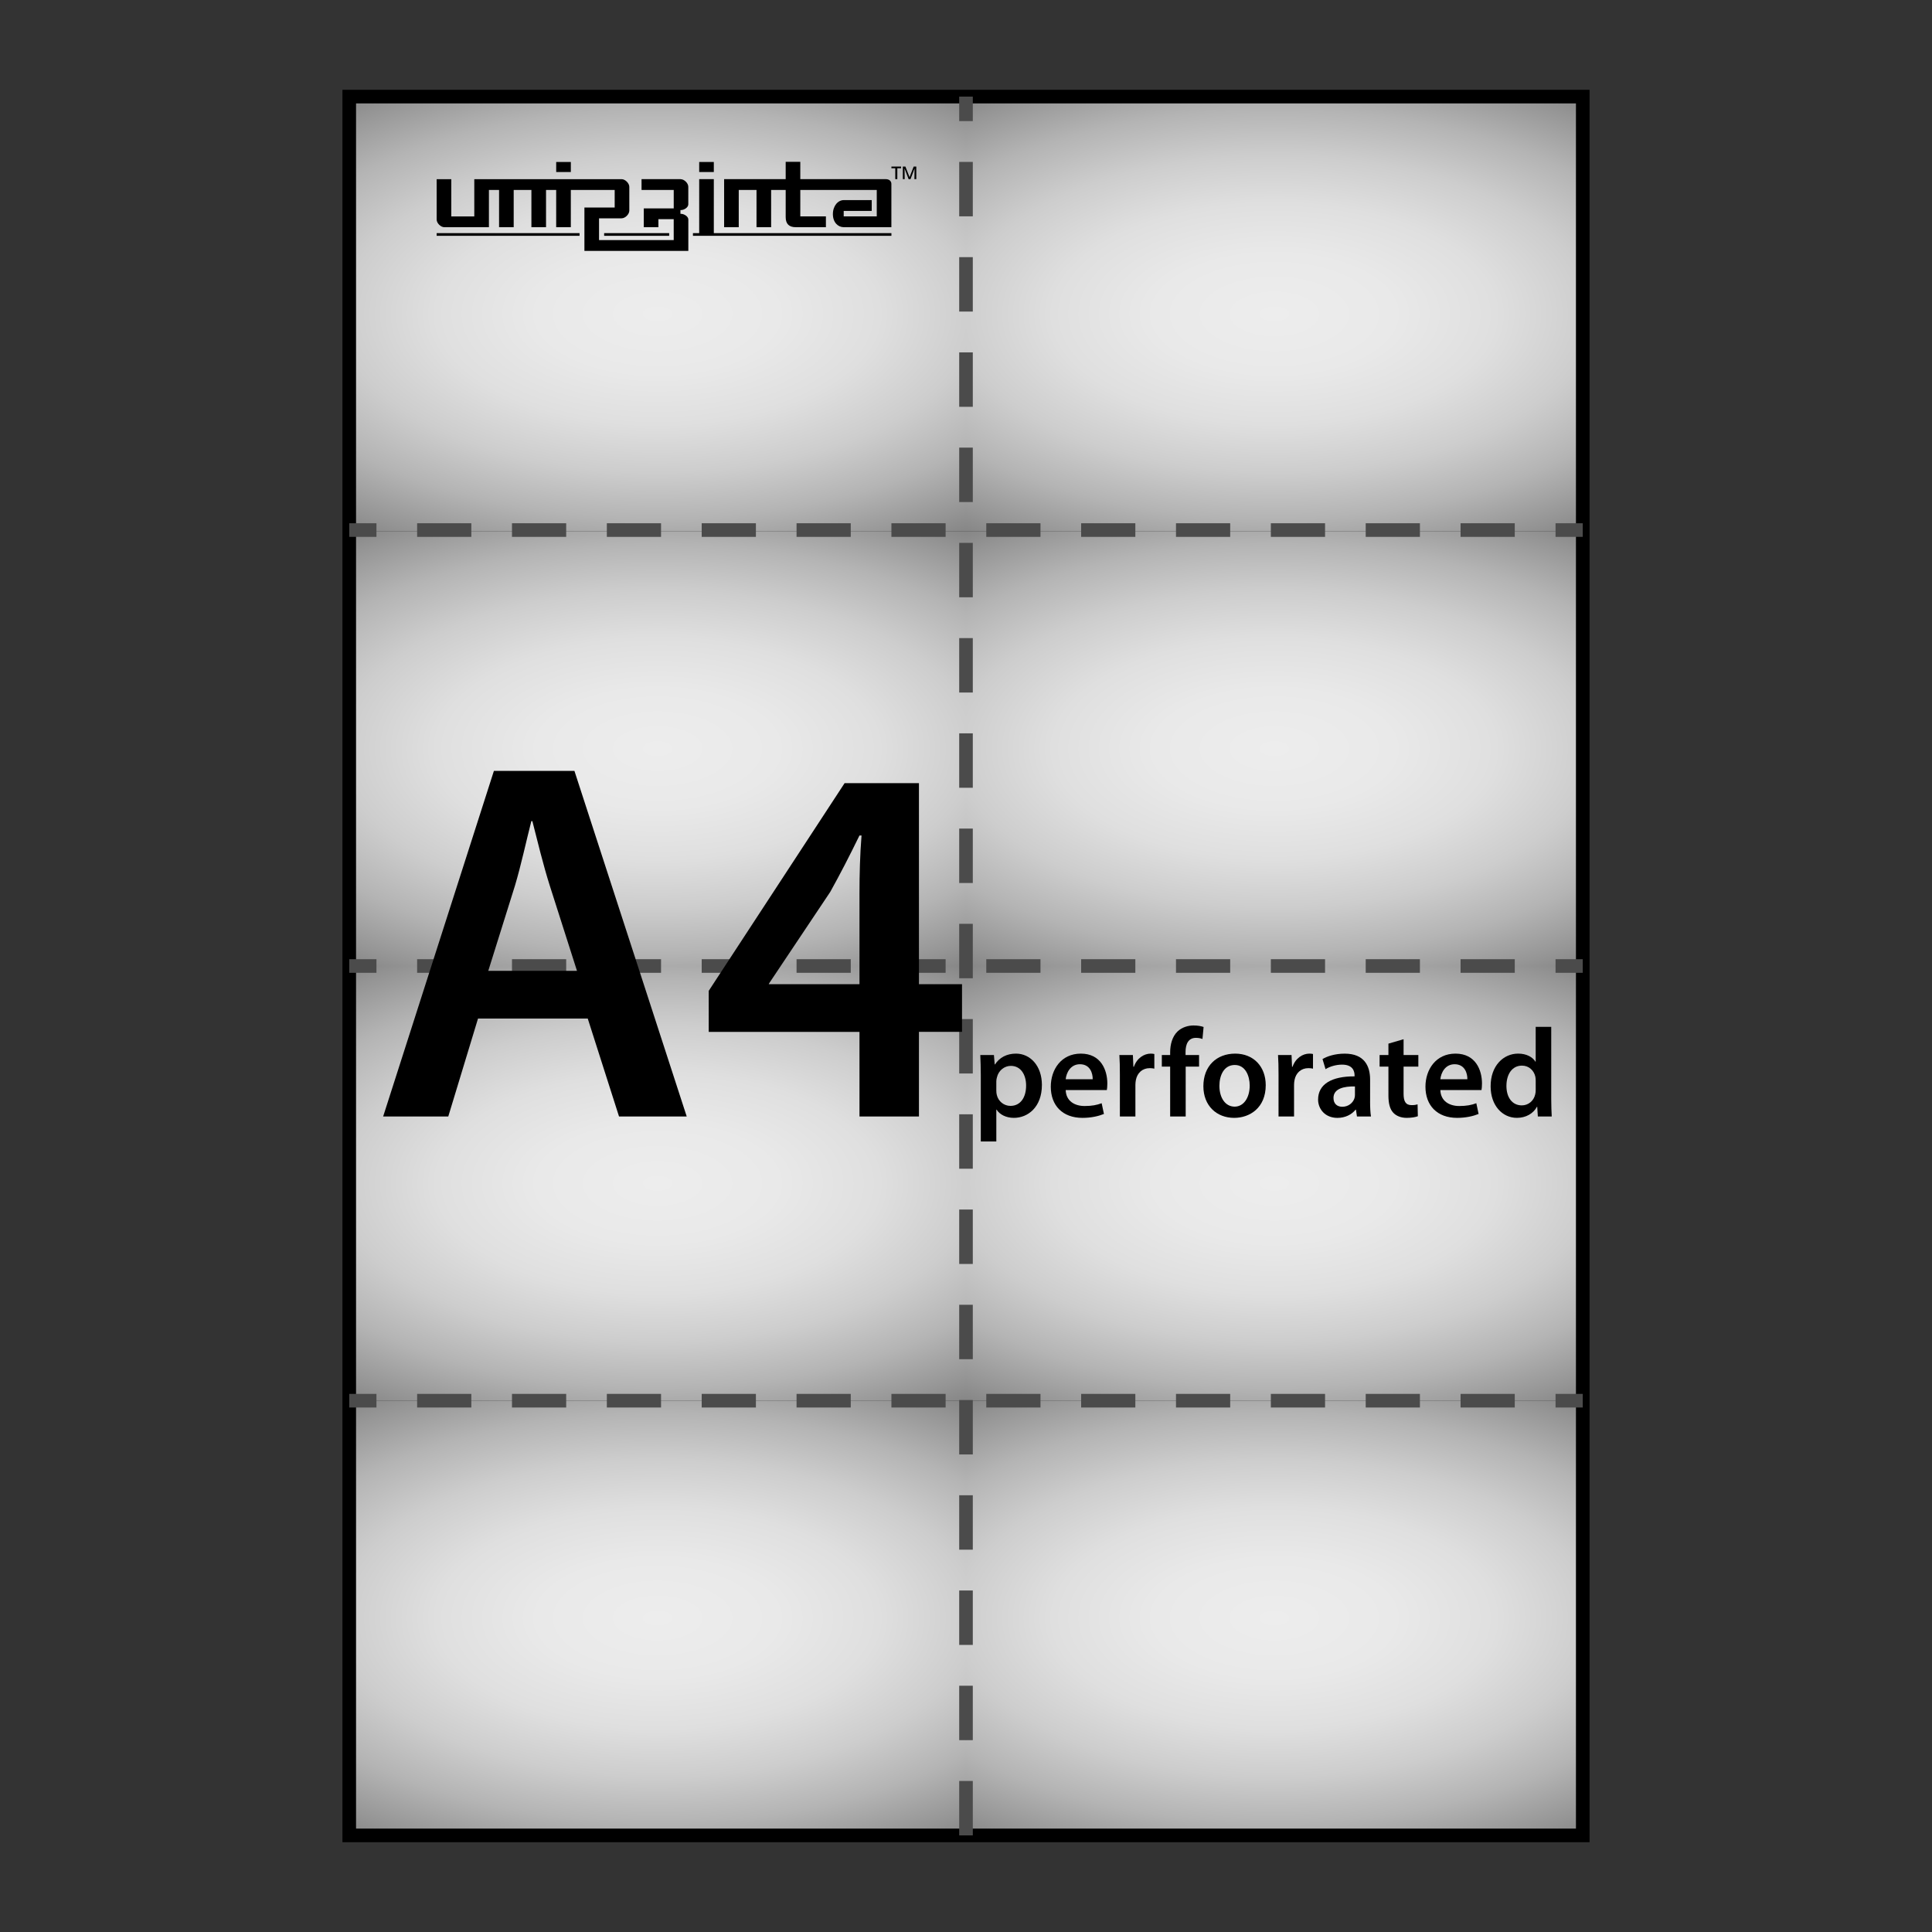
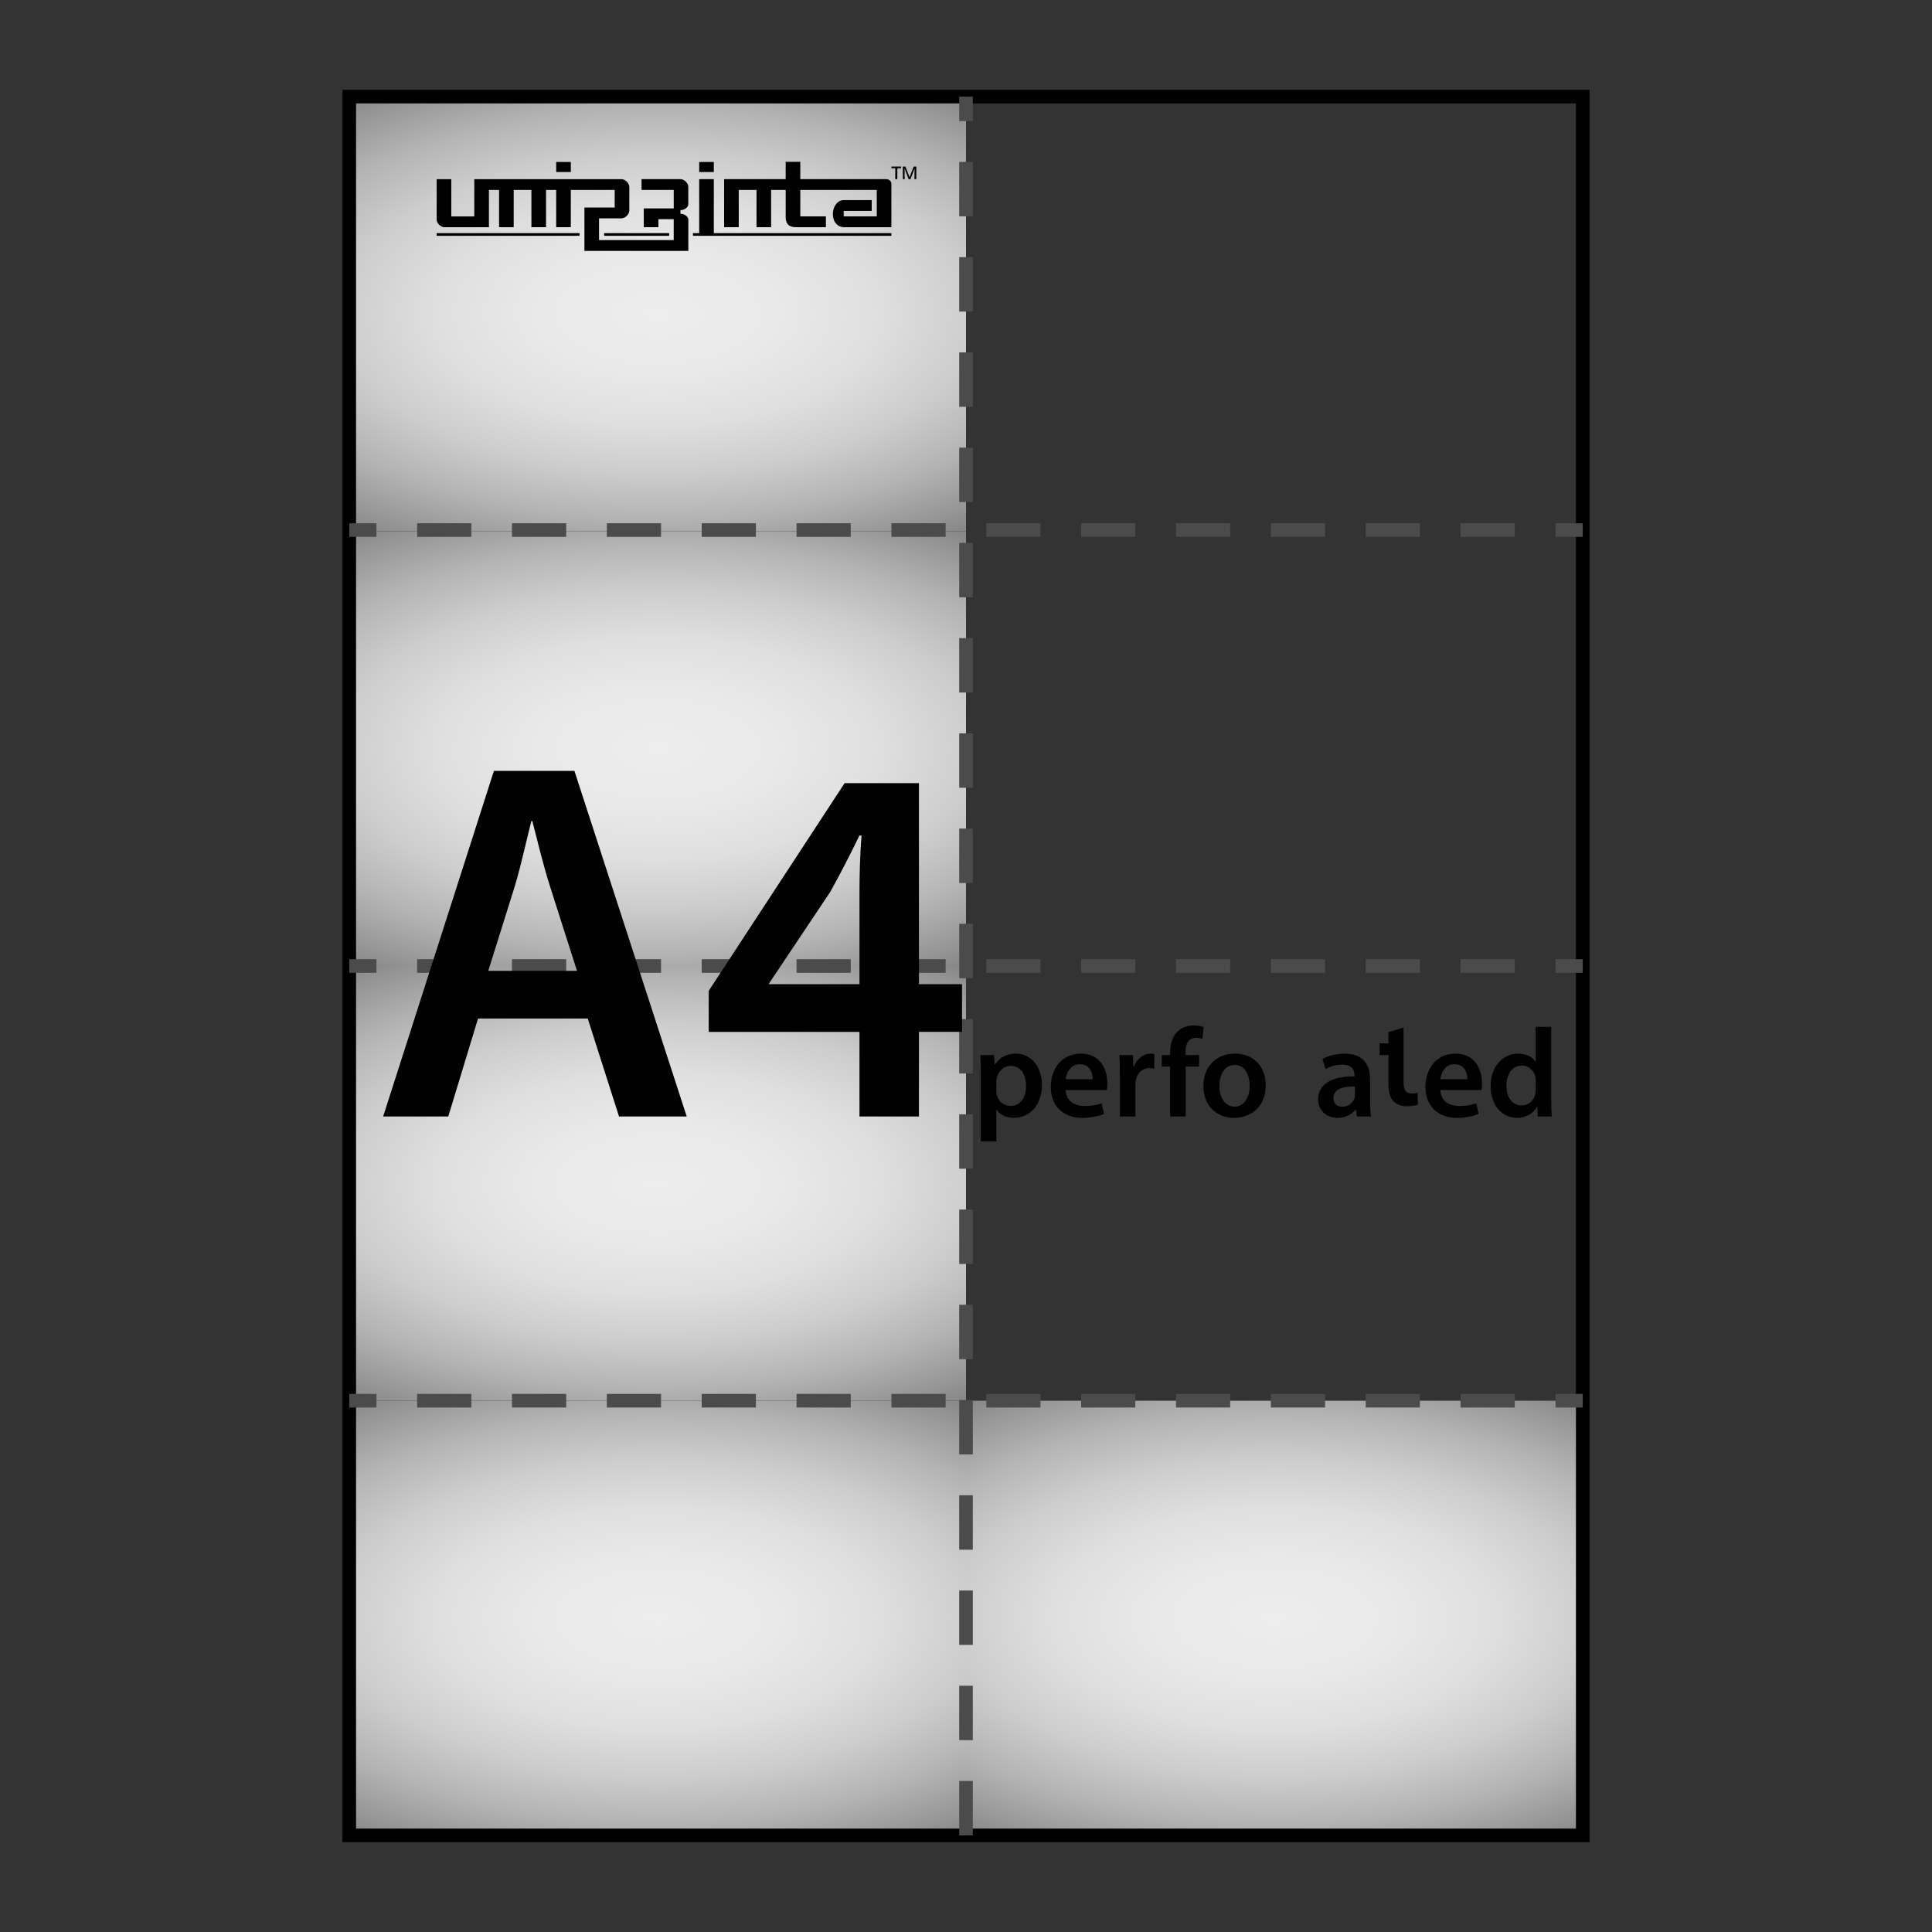
<svg xmlns="http://www.w3.org/2000/svg" xmlns:xlink="http://www.w3.org/1999/xlink" viewBox="0 0 142 142">
  <rect x="0" y="0" width="142" height="142" fill="#333333" stroke="none" />
  <defs>
    <style>.cls-1{clip-path:url(#clippath);}.cls-2,.cls-3,.cls-4,.cls-5,.cls-6,.cls-7,.cls-8,.cls-9,.cls-10,.cls-11{stroke-width:0px;}.cls-2,.cls-12,.cls-13,.cls-14,.cls-15{fill:none;}.cls-3{fill:url(#New_Gradient_Swatch_copy);}.cls-12{stroke-dasharray:0 0 3.984 2.988;}.cls-12,.cls-13,.cls-14,.cls-15{stroke-miterlimit:10;}.cls-12,.cls-13,.cls-15{stroke:#4b4b4b;}.cls-4{fill:#000;}.cls-5{fill:url(#New_Gradient_Swatch_copy-8);}.cls-6{fill:url(#New_Gradient_Swatch_copy-2);}.cls-7{fill:url(#New_Gradient_Swatch_copy-5);}.cls-8{fill:url(#New_Gradient_Swatch_copy-4);}.cls-9{fill:url(#New_Gradient_Swatch_copy-7);}.cls-10{fill:url(#New_Gradient_Swatch_copy-6);}.cls-11{fill:url(#New_Gradient_Swatch_copy-3);}.cls-13{stroke-dasharray:0 0 4 3;}.cls-14{stroke:#000;}</style>
    <clipPath id="clippath">
      <rect class="cls-2" x="25.669" y="7.1" width="90.662" height="127.8" />
    </clipPath>
    <radialGradient id="New_Gradient_Swatch_copy" cx="93.665" cy="118.925" fx="93.665" fy="118.925" r="19.608" gradientTransform="translate(-144.185 212.59) rotate(-90) scale(1 2)" gradientUnits="userSpaceOnUse">
      <stop offset="0" stop-color="#ededed" />
      <stop offset=".224" stop-color="#e9e9e9" />
      <stop offset=".415" stop-color="#dfdfdf" />
      <stop offset=".595" stop-color="#cdcdcd" />
      <stop offset=".767" stop-color="#b4b4b4" />
      <stop offset=".933" stop-color="#949494" />
      <stop offset=".994" stop-color="#878787" />
    </radialGradient>
    <radialGradient id="New_Gradient_Swatch_copy-2" cy="86.975" fy="86.975" gradientTransform="translate(-80.285 180.64) rotate(-90) scale(1 2)" xlink:href="#New_Gradient_Swatch_copy" />
    <radialGradient id="New_Gradient_Swatch_copy-3" cy="55.025" fy="55.025" gradientTransform="translate(-16.385 148.69) rotate(-90) scale(1 2)" xlink:href="#New_Gradient_Swatch_copy" />
    <radialGradient id="New_Gradient_Swatch_copy-4" cy="23.075" fy="23.075" r="19.608" gradientTransform="translate(47.515 116.74) rotate(-90) scale(1 2)" xlink:href="#New_Gradient_Swatch_copy" />
    <radialGradient id="New_Gradient_Swatch_copy-5" cx="48.335" fx="48.335" r="19.608" gradientTransform="translate(-189.515 167.26) rotate(-90) scale(1 2)" xlink:href="#New_Gradient_Swatch_copy" />
    <radialGradient id="New_Gradient_Swatch_copy-6" cx="48.335" cy="86.975" fx="48.335" fy="86.975" r="19.608" gradientTransform="translate(-125.615 135.31) rotate(-90) scale(1 2)" xlink:href="#New_Gradient_Swatch_copy" />
    <radialGradient id="New_Gradient_Swatch_copy-7" cx="48.335" cy="55.025" fx="48.335" fy="55.025" r="19.608" gradientTransform="translate(-61.715 103.36) rotate(-90) scale(1 2)" xlink:href="#New_Gradient_Swatch_copy" />
    <radialGradient id="New_Gradient_Swatch_copy-8" cx="48.335" cy="23.075" fx="48.335" fy="23.075" r="19.608" gradientTransform="translate(2.185 71.41) rotate(-90) scale(1 2)" xlink:href="#New_Gradient_Swatch_copy" />
  </defs>
  <g id="Layer_3">
    <g class="cls-1">
      <rect class="cls-3" x="71" y="102.95" width="45.331" height="31.95" />
-       <rect class="cls-6" x="71" y="71" width="45.331" height="31.95" />
-       <rect class="cls-11" x="71" y="39.05" width="45.331" height="31.95" />
-       <rect class="cls-8" x="71" y="7.1" width="45.331" height="31.95" />
      <rect class="cls-7" x="25.669" y="102.95" width="45.331" height="31.95" />
      <rect class="cls-10" x="25.669" y="71" width="45.331" height="31.95" />
      <rect class="cls-9" x="25.669" y="39.05" width="45.331" height="31.95" />
      <rect class="cls-5" x="25.669" y="7.1" width="45.331" height="31.95" />
    </g>
    <rect class="cls-14" x="25.669" y="7.1" width="90.662" height="127.8" />
    <line class="cls-13" x1="71" y1="134.9" x2="71" y2="7.1" />
    <line class="cls-15" x1="25.669" y1="102.95" x2="27.669" y2="102.95" />
    <line class="cls-12" x1="30.658" y1="102.95" x2="112.837" y2="102.95" />
    <line class="cls-15" x1="114.331" y1="102.95" x2="116.331" y2="102.95" />
    <line class="cls-15" x1="25.669" y1="71" x2="27.669" y2="71" />
    <line class="cls-12" x1="30.658" y1="71" x2="112.837" y2="71" />
    <line class="cls-15" x1="114.331" y1="71" x2="116.331" y2="71" />
    <line class="cls-15" x1="25.669" y1="38.959" x2="27.669" y2="38.959" />
    <line class="cls-12" x1="30.658" y1="38.959" x2="112.837" y2="38.959" />
    <line class="cls-15" x1="114.331" y1="38.959" x2="116.331" y2="38.959" />
    <path class="cls-4" d="M35.134,74.862l-2.186,7.198h-4.787l8.141-25.402h5.917l8.254,25.402h-4.975l-2.299-7.198h-8.065ZM42.408,71.357l-1.998-6.256c-.49-1.545-.905-3.279-1.282-4.749h-.075c-.377,1.47-.754,3.241-1.206,4.749l-1.96,6.256h6.521Z" />
    <path class="cls-4" d="M63.171,82.061v-6.219h-11.081v-3.015l9.987-15.265h5.465v14.774h3.166v3.505h-3.166v6.219h-4.372ZM63.171,72.337v-6.671c0-1.394.038-2.827.151-4.259h-.151c-.754,1.545-1.395,2.789-2.148,4.146l-4.485,6.709-.038.075h6.671Z" />
    <path class="cls-4" d="M72.088,79.045c0-.594-.019-1.076-.037-1.502h1.002l.056.695h.019c.334-.51.863-.798,1.549-.798,1.039,0,1.902.891,1.902,2.301,0,1.633-1.03,2.421-2.06,2.421-.566,0-1.039-.24-1.271-.603h-.019v2.338h-1.141v-4.853ZM73.229,80.168c0,.111.009.213.037.315.111.464.52.798,1.002.798.724,0,1.15-.604,1.15-1.494,0-.797-.39-1.447-1.123-1.447-.473,0-.909.344-1.021.845-.028.093-.046.194-.046.288v.695Z" />
    <path class="cls-4" d="M78.327,80.121c.028.816.668,1.17,1.392,1.17.529,0,.909-.074,1.252-.205l.167.789c-.39.158-.928.287-1.577.287-1.466,0-2.329-.908-2.329-2.291,0-1.252.761-2.431,2.208-2.431,1.475,0,1.948,1.206,1.948,2.198,0,.214-.019.381-.037.482h-3.024ZM80.312,79.324c.009-.418-.176-1.104-.937-1.104-.705,0-1.002.64-1.048,1.104h1.985Z" />
    <path class="cls-4" d="M82.31,78.999c0-.612-.009-1.048-.037-1.456h.993l.037.862h.037c.223-.64.751-.965,1.234-.965.111,0,.176.009.269.028v1.076c-.093-.02-.195-.037-.334-.037-.547,0-.918.352-1.021.862-.019.103-.037.223-.037.353v2.338h-1.141v-3.062Z" />
    <path class="cls-4" d="M86.005,82.061v-3.664h-.612v-.854h.612v-.195c0-.584.158-1.169.547-1.54.334-.315.789-.437,1.178-.437.306,0,.547.047.733.111l-.083.882c-.121-.046-.278-.083-.482-.083-.566,0-.761.473-.761,1.029v.232h.993v.854h-.983v3.664h-1.141Z" />
    <path class="cls-4" d="M93.03,79.76c0,1.66-1.169,2.402-2.319,2.402-1.28,0-2.264-.881-2.264-2.328,0-1.484.974-2.394,2.338-2.394,1.345,0,2.245.946,2.245,2.319ZM89.625,79.807c0,.871.427,1.53,1.123,1.53.649,0,1.104-.64,1.104-1.55,0-.705-.315-1.512-1.095-1.512-.807,0-1.132.779-1.132,1.531Z" />
-     <path class="cls-4" d="M93.971,78.999c0-.612-.009-1.048-.037-1.456h.993l.037.862h.037c.223-.64.751-.965,1.234-.965.111,0,.176.009.269.028v1.076c-.093-.02-.195-.037-.334-.037-.547,0-.918.352-1.021.862-.019.103-.037.223-.037.353v2.338h-1.141v-3.062Z" />
    <path class="cls-4" d="M100.7,80.975c0,.408.019.808.065,1.086h-1.03l-.074-.501h-.028c-.278.353-.751.603-1.336.603-.909,0-1.419-.658-1.419-1.345,0-1.142,1.011-1.716,2.681-1.707v-.074c0-.297-.121-.788-.918-.788-.445,0-.909.139-1.215.334l-.223-.742c.334-.205.918-.399,1.633-.399,1.447,0,1.865.919,1.865,1.901v1.633ZM99.587,79.853c-.807-.019-1.577.157-1.577.845,0,.445.288.648.649.648.455,0,.789-.297.891-.621.028-.084.037-.176.037-.25v-.622Z" />
-     <path class="cls-4" d="M103.162,76.383v1.16h1.085v.854h-1.085v1.994c0,.547.148.835.584.835.213,0,.315-.019.445-.056l.019.872c-.167.065-.464.12-.826.12-.417,0-.77-.148-.983-.38-.241-.26-.353-.668-.353-1.262v-2.124h-.649v-.854h.649v-.836l1.113-.324Z" />
+     <path class="cls-4" d="M103.162,76.383v1.16h1.085h-1.085v1.994c0,.547.148.835.584.835.213,0,.315-.019.445-.056l.019.872c-.167.065-.464.12-.826.12-.417,0-.77-.148-.983-.38-.241-.26-.353-.668-.353-1.262v-2.124h-.649v-.854h.649v-.836l1.113-.324Z" />
    <path class="cls-4" d="M105.864,80.121c.028.816.668,1.17,1.392,1.17.529,0,.909-.074,1.252-.205l.167.789c-.39.158-.928.287-1.577.287-1.466,0-2.329-.908-2.329-2.291,0-1.252.761-2.431,2.208-2.431,1.475,0,1.948,1.206,1.948,2.198,0,.214-.019.381-.037.482h-3.024ZM107.85,79.324c.009-.418-.176-1.104-.937-1.104-.705,0-1.002.64-1.048,1.104h1.985Z" />
    <path class="cls-4" d="M114.014,75.474v5.315c0,.465.019.965.037,1.271h-1.021l-.046-.715h-.019c-.269.502-.816.816-1.475.816-1.076,0-1.93-.918-1.93-2.31-.009-1.513.937-2.412,2.022-2.412.622,0,1.067.26,1.271.594h.019v-2.561h1.141ZM112.873,79.426c0-.093-.009-.204-.028-.297-.102-.445-.464-.807-.983-.807-.733,0-1.141.648-1.141,1.493,0,.825.408,1.429,1.132,1.429.464,0,.872-.315.983-.807.028-.103.037-.214.037-.334v-.678Z" />
    <path class="cls-4" d="M66.358,12.242v.926h.135l-.01-.763h.008l.292.763h.139l.29-.763h.007l-.009.763h.137v-.926h-.192l-.302.772h-.005s-.301-.772-.301-.772h-.191ZM65.518,12.242v.126h.283v.8h.151v-.8h.276v-.126h-.71Z" />
    <path class="cls-4" d="M41.956,11.906h-1.076v.739h1.076v-.739ZM50.025,13.168h-2.872v.794h2.365v1.354h-2.201v1.383h1.075v-.591h1.125v1.537h-5.488v-1.599h1.658c.267,0,.567-.3.567-.567v-1.745c0-.267-.3-.565-.566-.565h-10.828v2.737h-1.691v-2.737h-1.075v2.968c0,.266.3.562.565.562h3.276v-2.737h.746v2.737h1.075v-2.737h1.302v2.737h1.075v-2.737h.746v2.737h1.076v-2.737h3.224v1.29h-2.225v3.188h7.638v-2.306c0-.229-.315-.418-.544-.418h-.036v-.277h.043c.228,0,.534-.192.534-.42v-1.285c.004-.266-.295-.564-.564-.564ZM52.465,11.906h-1.075v.739h1.075v-.739ZM32.093,17.33h10.503v-.194h-10.503v.194ZM65.107,13.168h-6.286v-1.276h-1.074v1.276h-4.525v3.53h1.075v-2.737h1.306v2.737h1.074v-2.737h1.07v1.999c0,.505.258.738.736.738h2.22v-.794h-1.882v-1.943h5.62v1.943h-2.43v-.402h2.059v-.794h-2.058c-.416,0-.796.416-.796,1.029s.381.961.797.961h3.502v-3.179c.002-.196-.149-.352-.408-.352ZM52.465,13.168h-1.075v3.968h-.459v.194h14.587v-.194h-13.053v-3.968ZM44.404,17.33h4.78v-.194h-4.78v.194Z" />
  </g>
  <g id="Layer_9">
    <rect class="cls-2" width="142" height="142" />
  </g>
</svg>